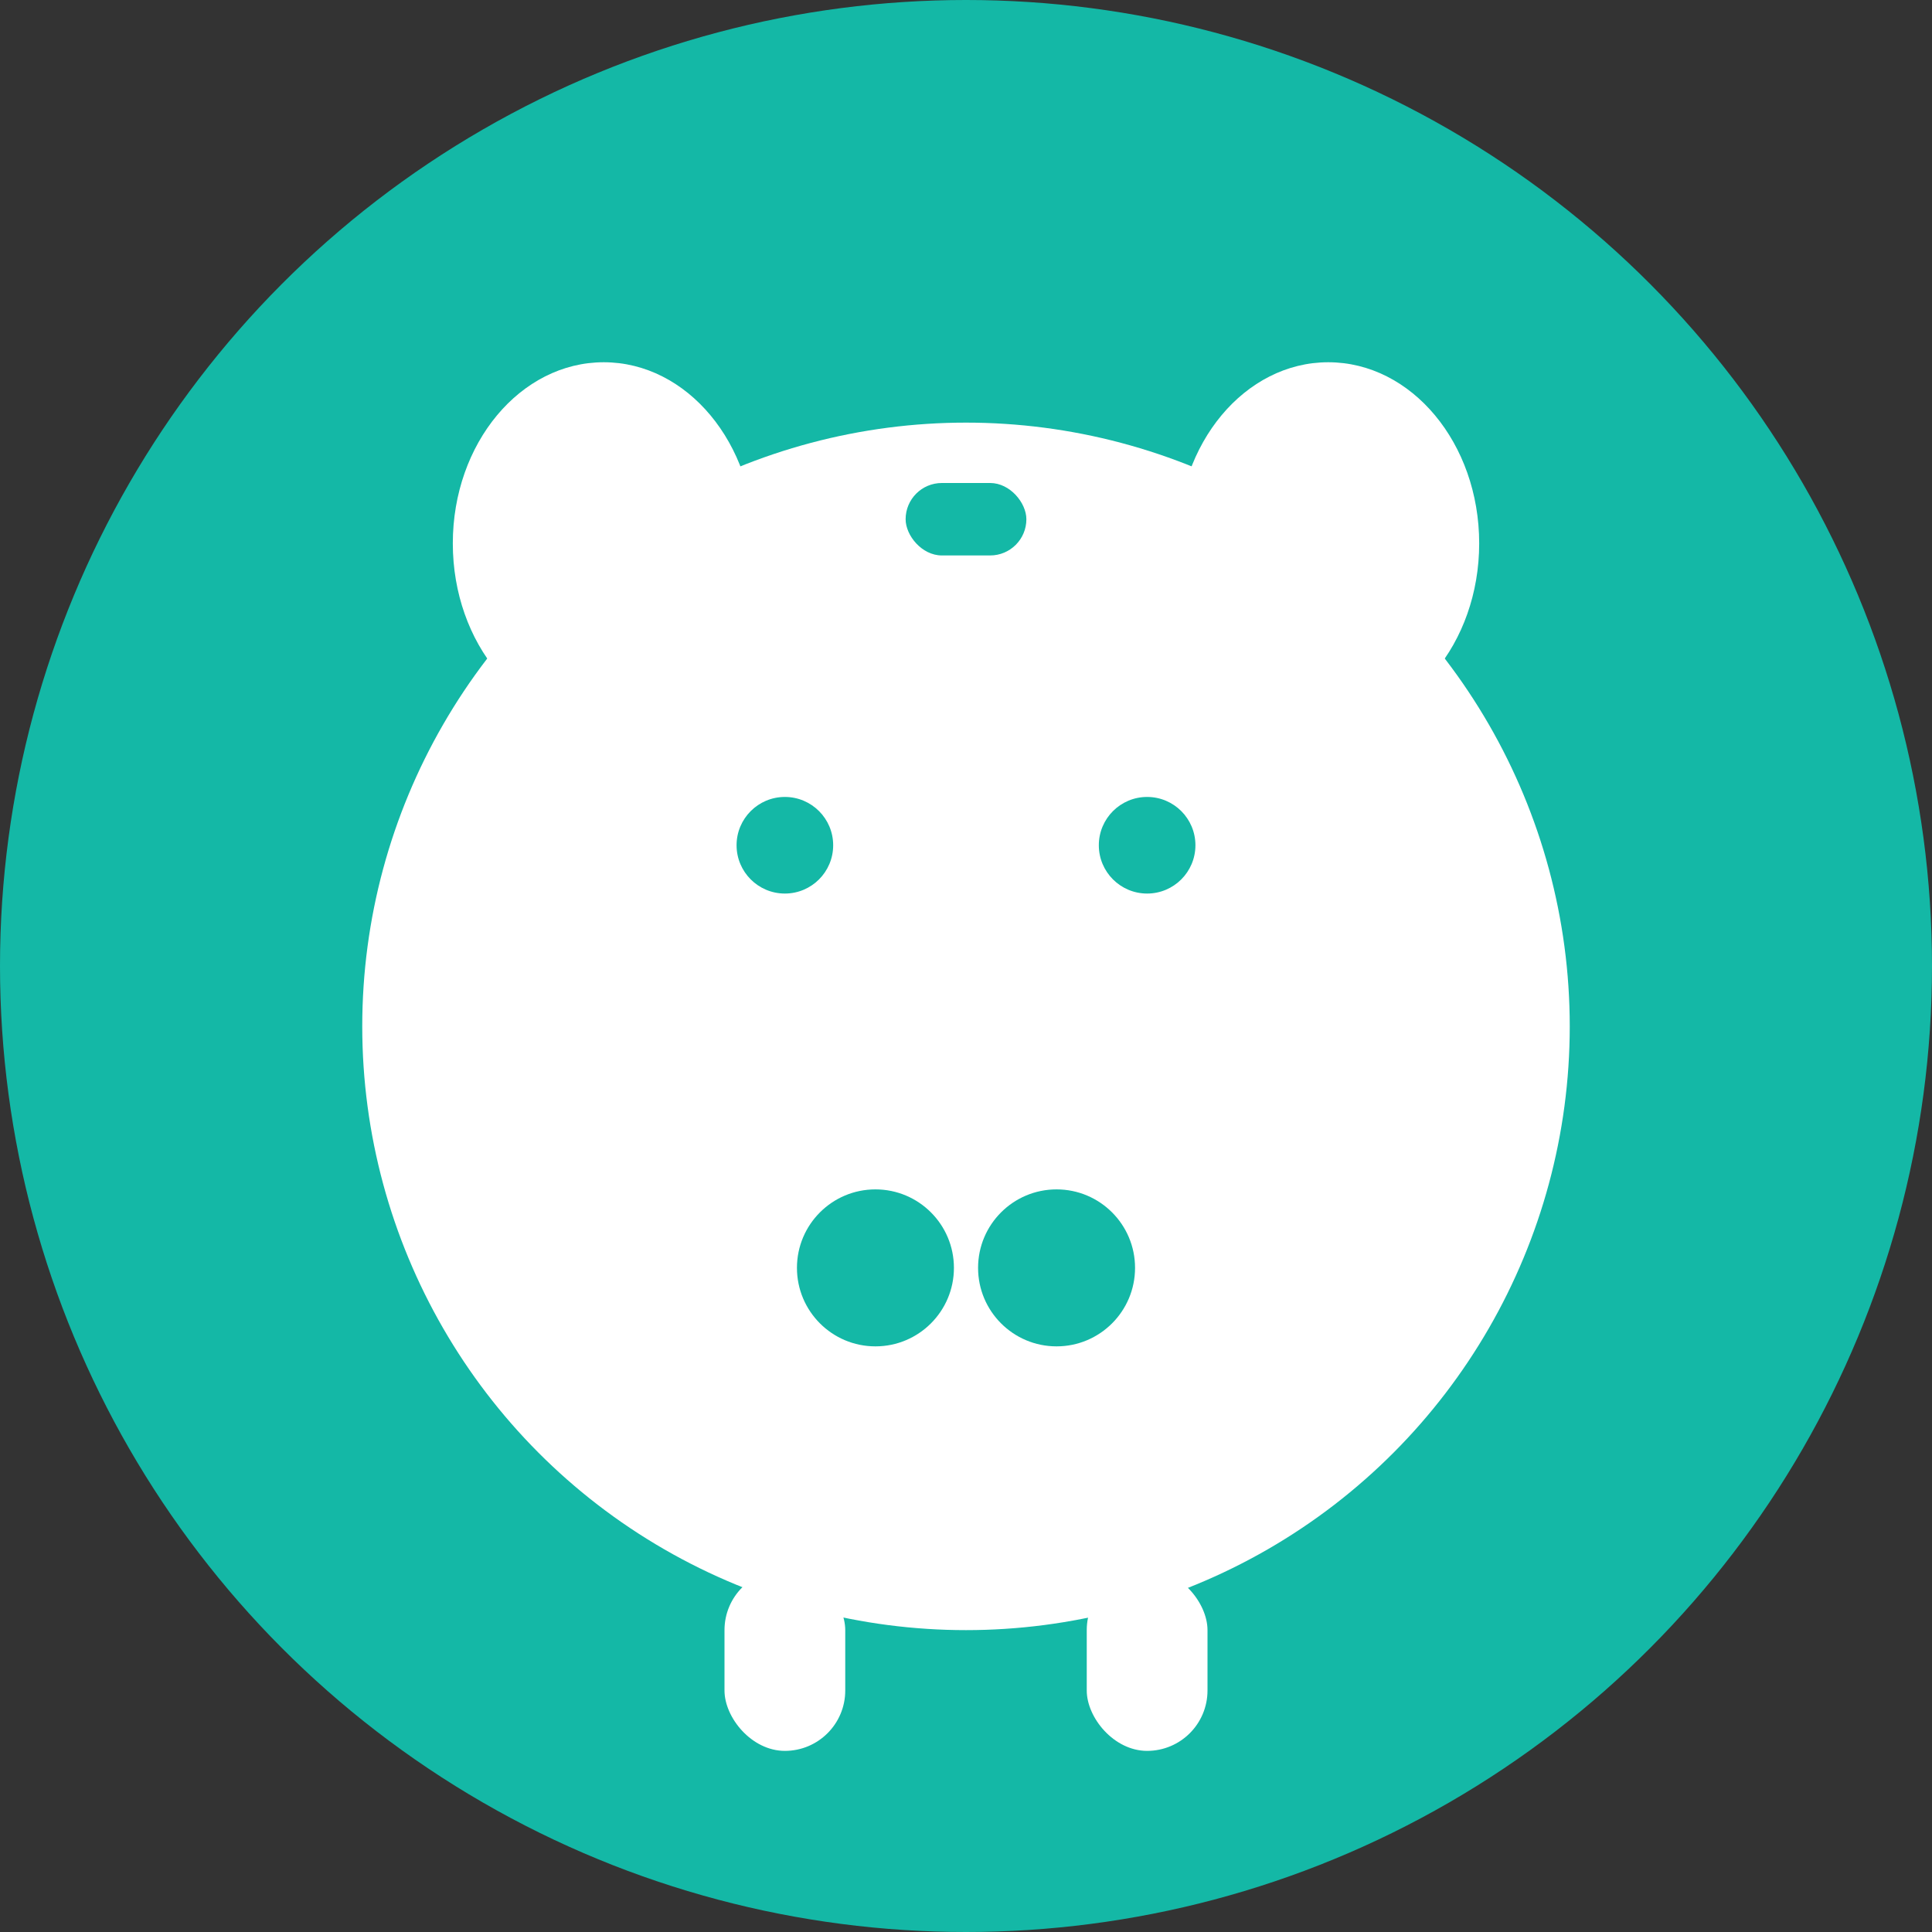
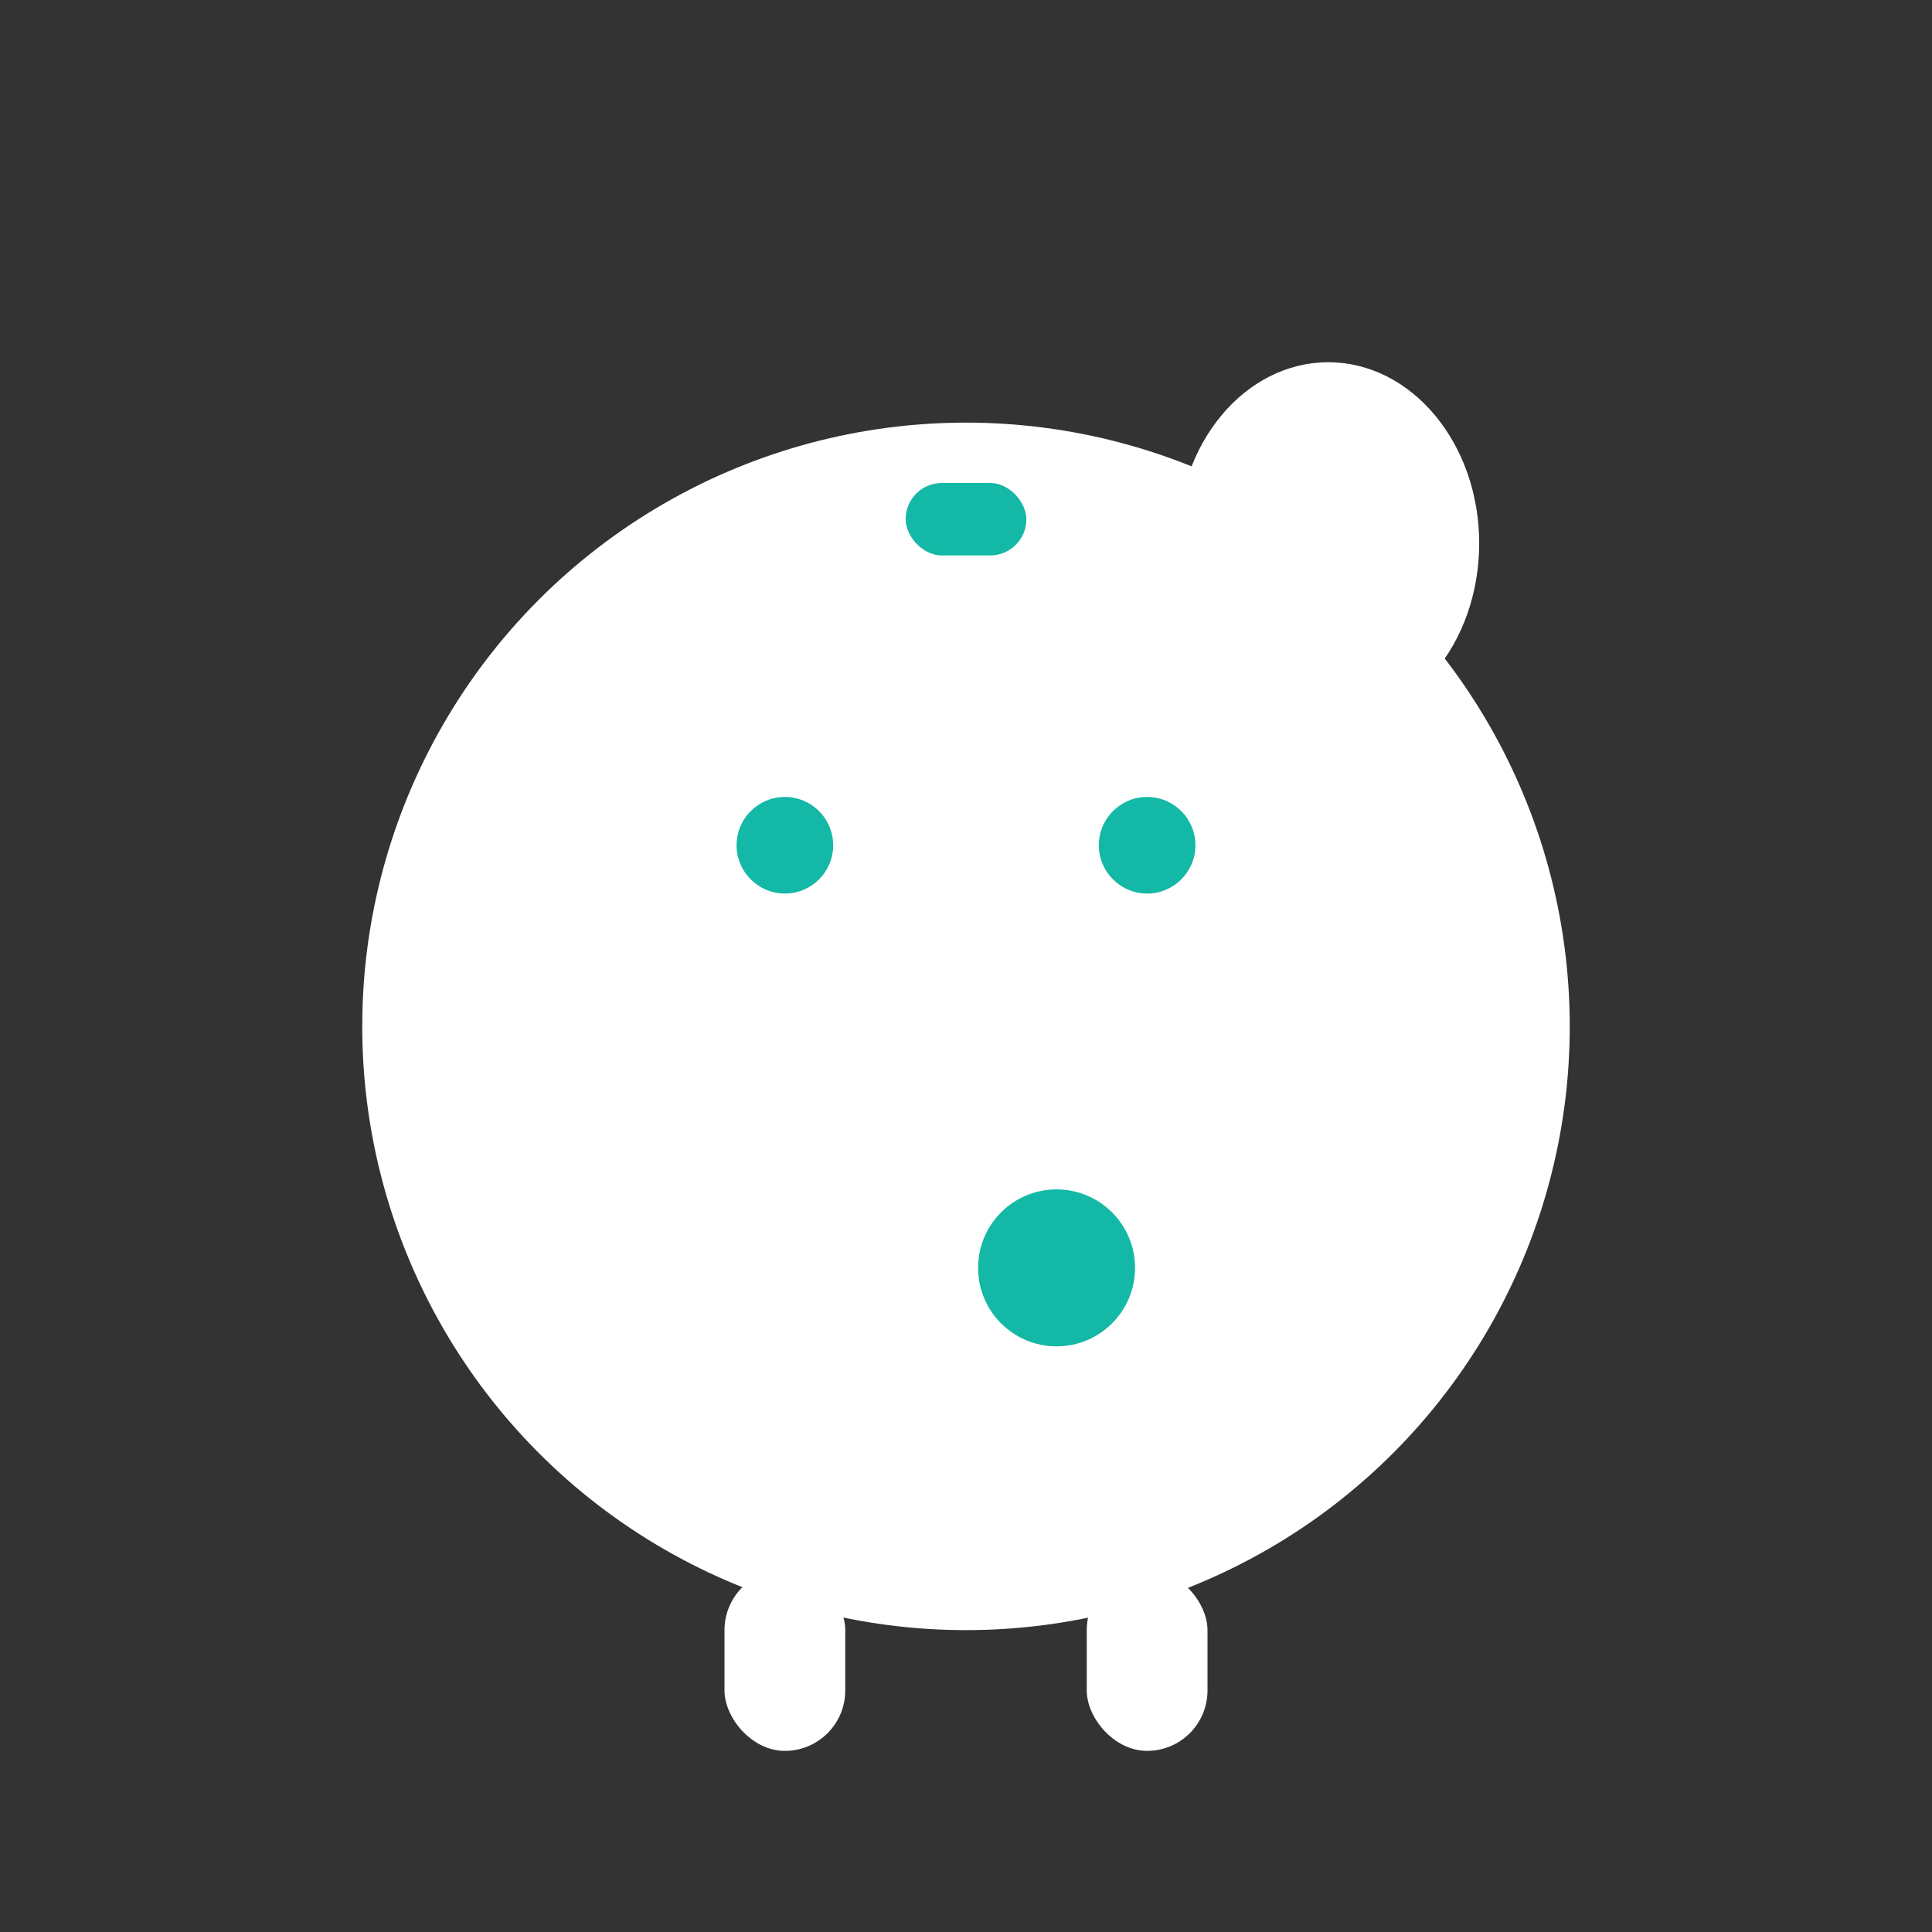
<svg xmlns="http://www.w3.org/2000/svg" width="32" height="32" viewBox="0 0 32 32">
  <rect x="0" y="0" width="32" height="32" fill="#333333" stroke="none" />
-   <circle cx="16" cy="16" r="16" fill="#14b8a6" />
  <circle cx="16" cy="17" r="10" fill="#ffffff" />
  <ellipse cx="16" cy="21" rx="4" ry="3" fill="#ffffff" />
-   <circle cx="14.5" cy="21" r="1.3" fill="#14b8a6" />
  <circle cx="17.5" cy="21" r="1.3" fill="#14b8a6" />
  <circle cx="13" cy="14" r="0.8" fill="#14b8a6" />
  <circle cx="19" cy="14" r="0.8" fill="#14b8a6" />
-   <ellipse cx="10" cy="9" rx="2.5" ry="3" fill="#ffffff" />
  <ellipse cx="22" cy="9" rx="2.5" ry="3" fill="#ffffff" />
  <rect x="15" y="8" width="2" height="1.2" fill="#14b8a6" rx="0.6" />
  <rect x="12" y="26" width="2" height="3" fill="#ffffff" rx="1" />
  <rect x="18" y="26" width="2" height="3" fill="#ffffff" rx="1" />
</svg>